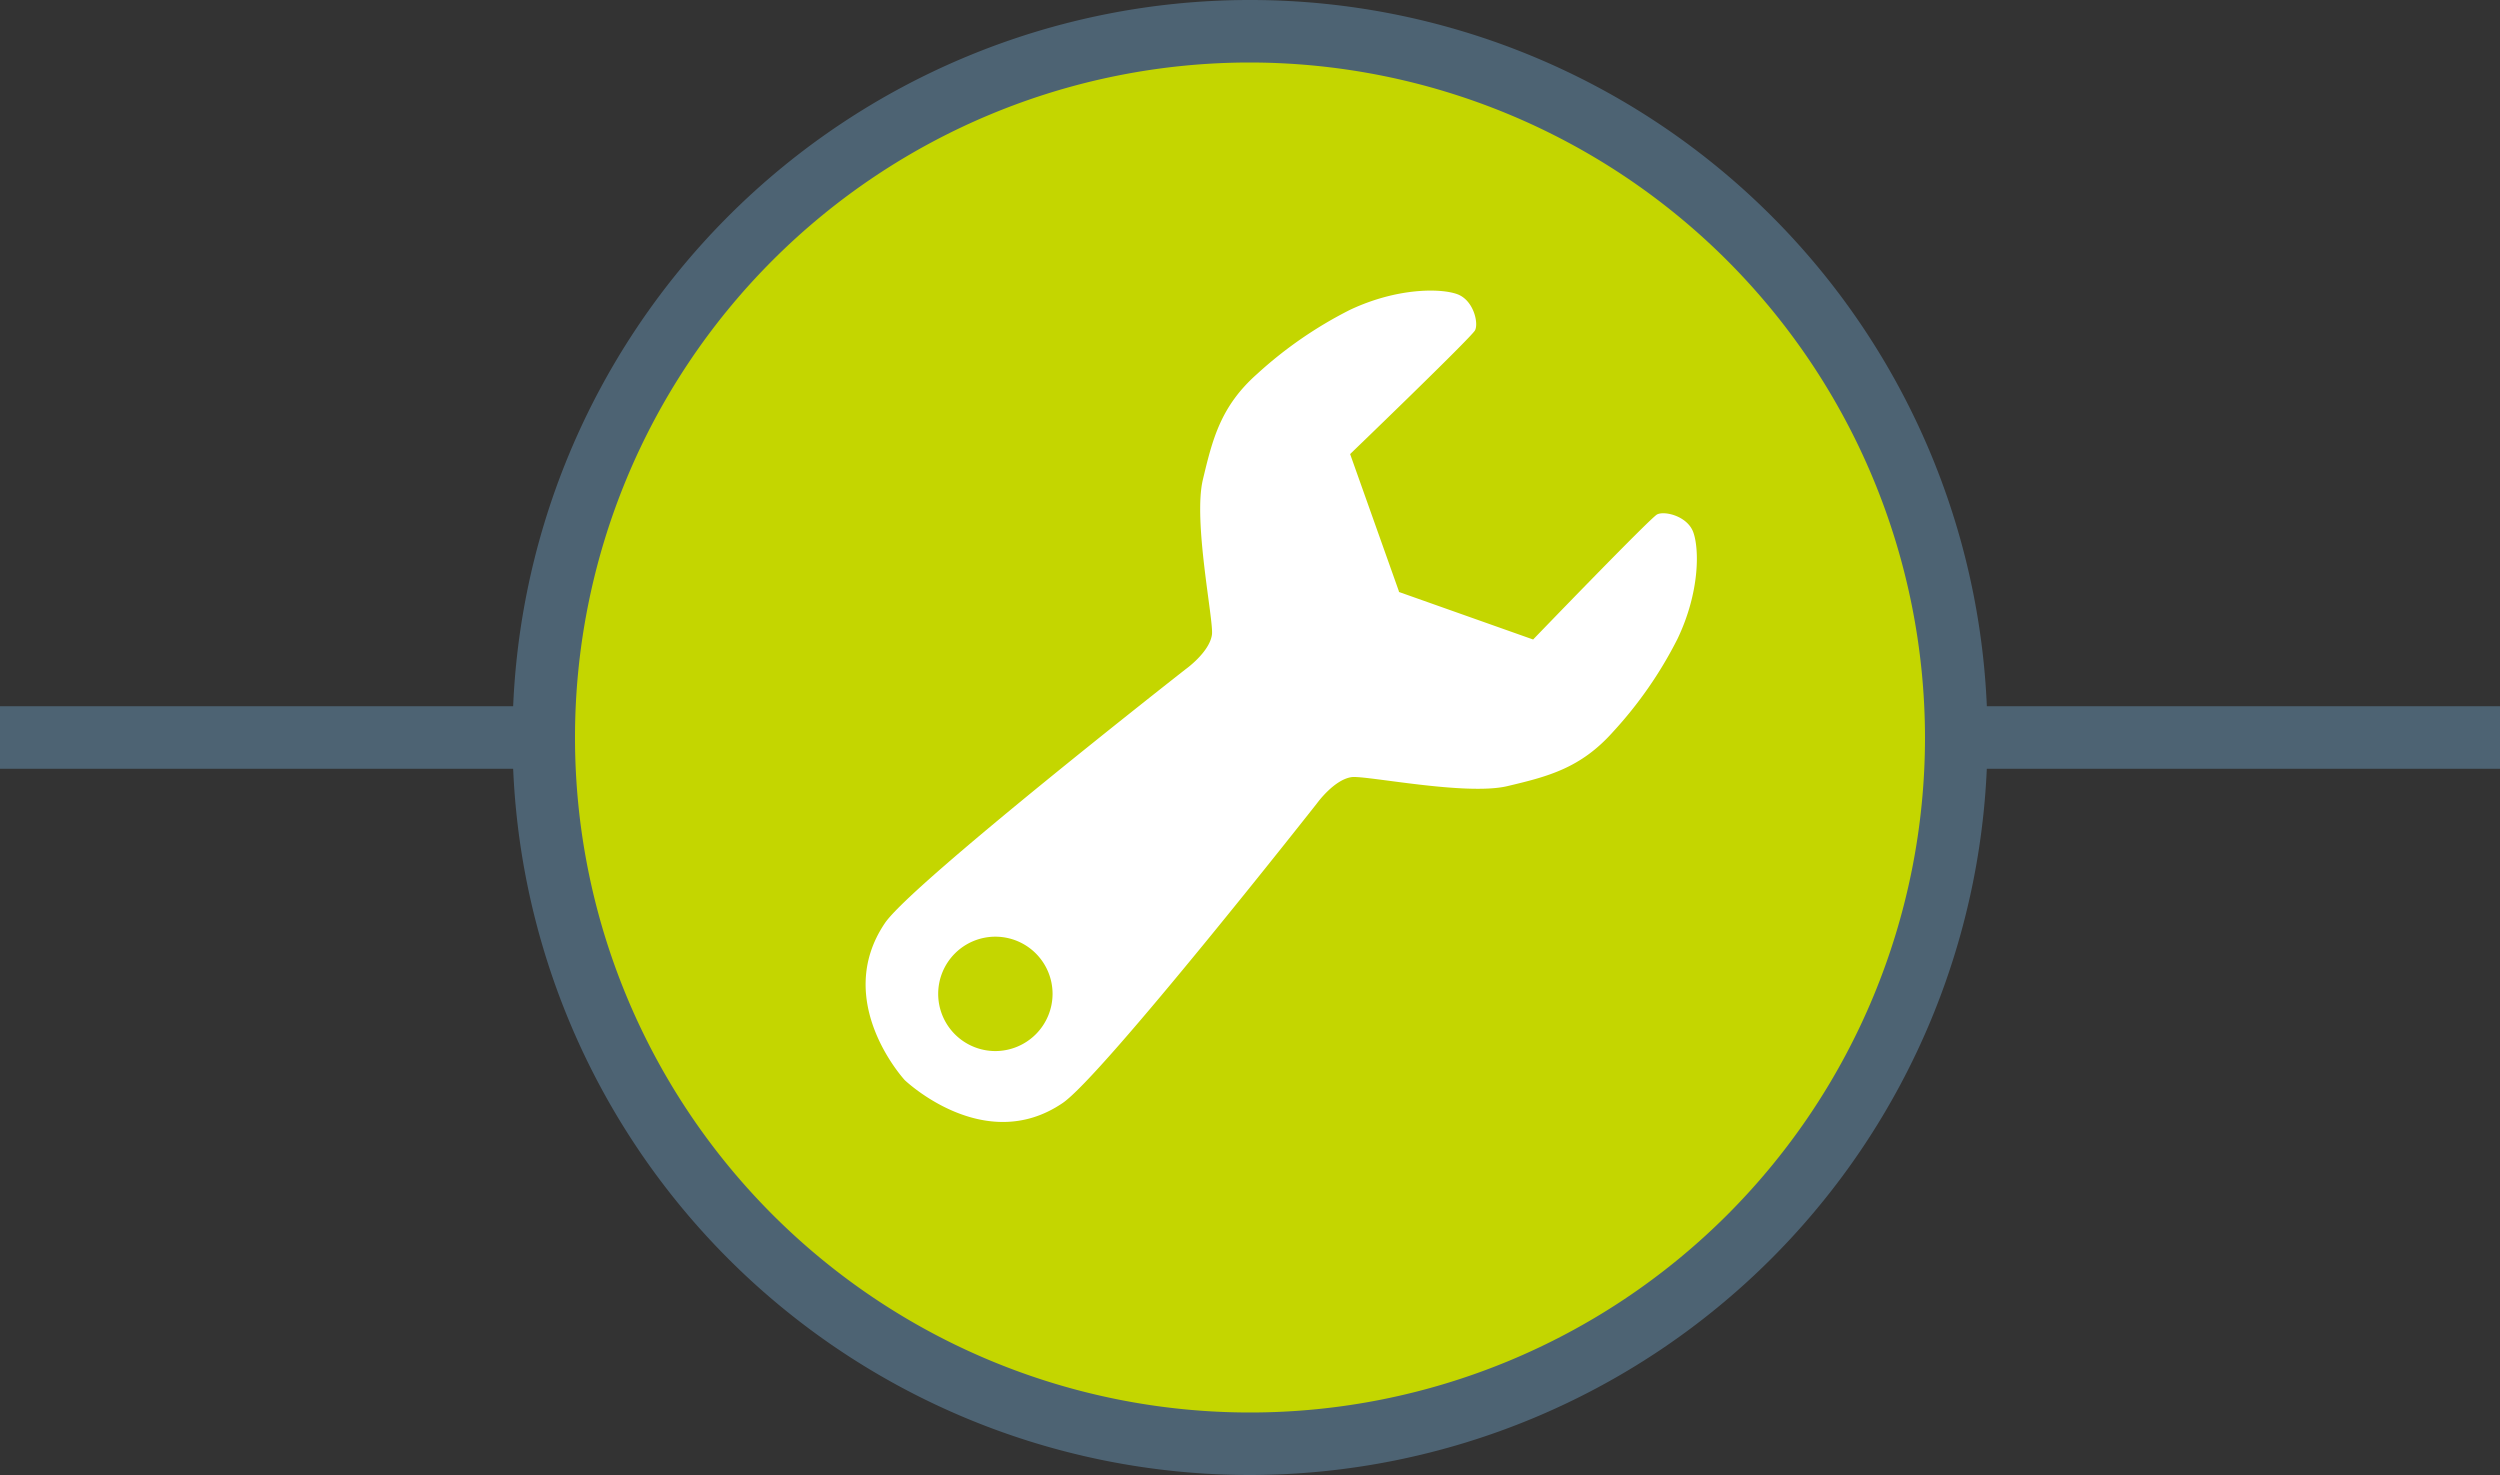
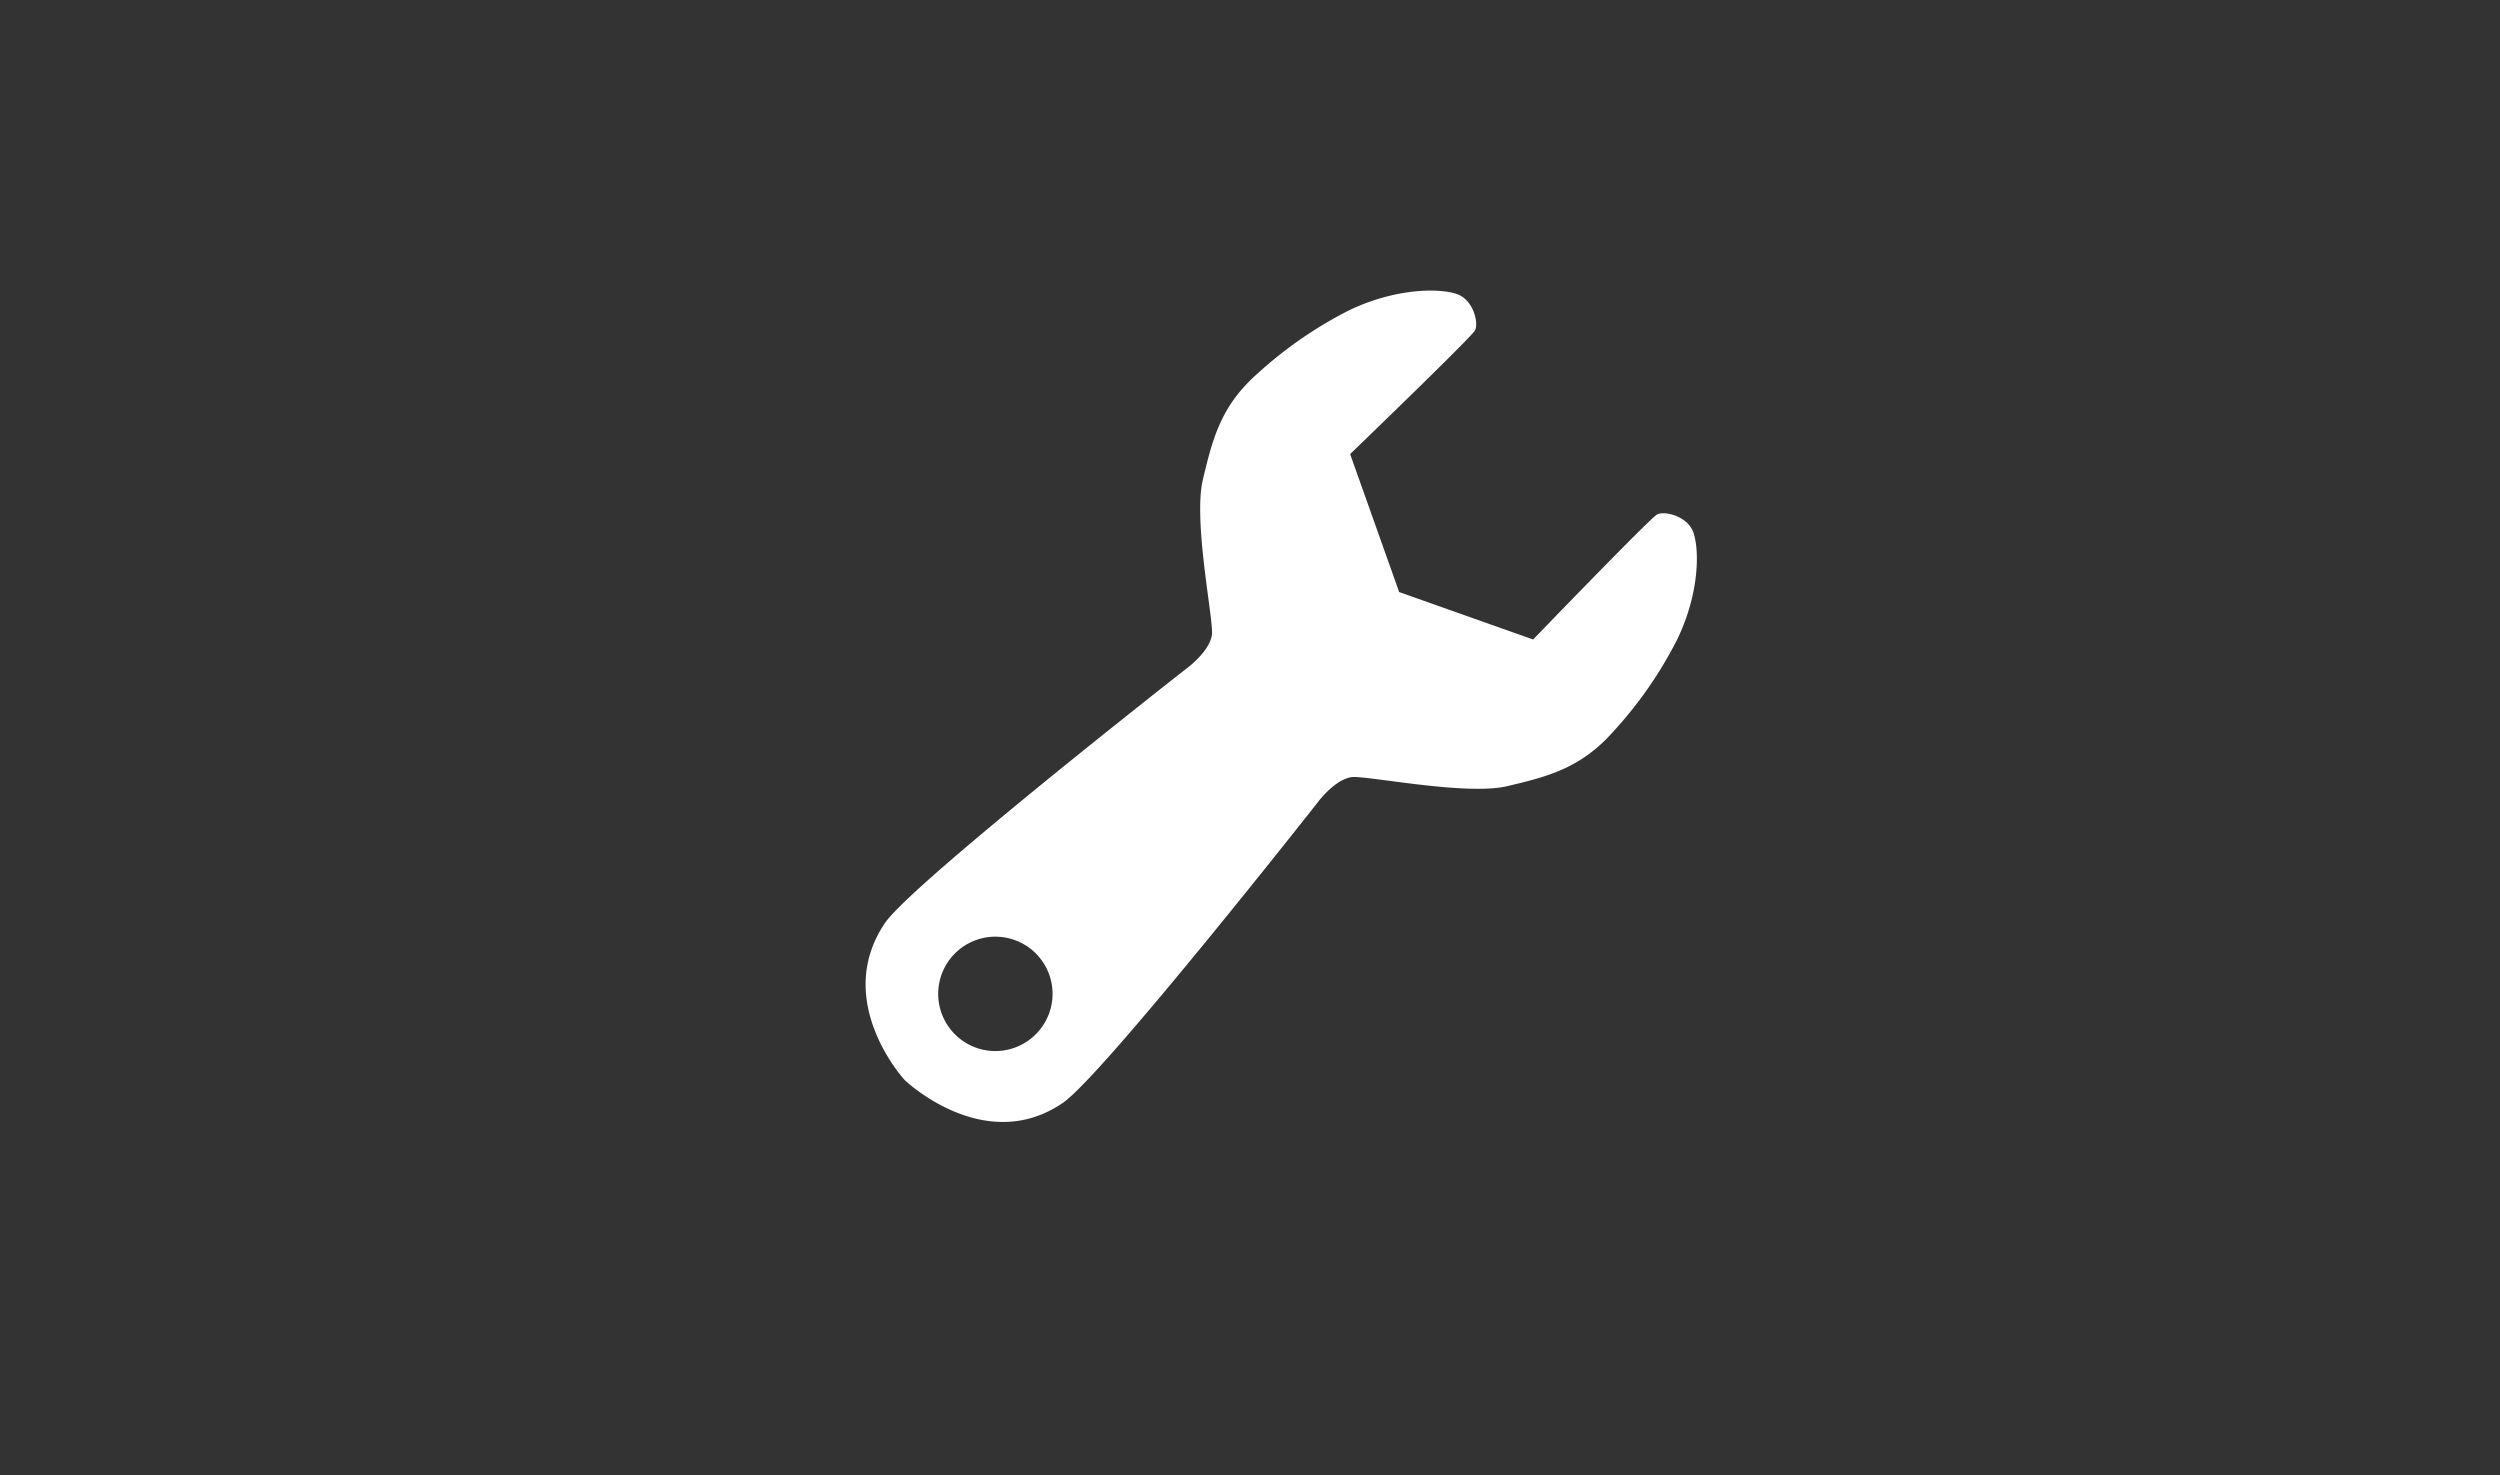
<svg xmlns="http://www.w3.org/2000/svg" id="Layer_1" data-name="Layer 1" viewBox="0 0 400 236">
  <rect x="0" y="0" width="400" height="236" fill="#333333" stroke="none" />
  <defs>
    <style>.cls-1{fill:#4d6373;}.cls-2{fill:#c4d600;}.cls-3{fill:#fff;}</style>
  </defs>
  <title>icon-wrench-on-white</title>
-   <rect class="cls-1" y="113" width="400" height="10" />
-   <circle class="cls-2" cx="200" cy="118" r="113" />
  <path class="cls-3" d="M270.93,85.17c-.95-2.63-4.66-3.48-5.81-2.85s-19.82,20-19.82,20l-21.51-7.62.05-.05-7.82-22S235.39,54,236,52.86s-.22-4.85-2.86-5.8-9.56-1.05-17.11,2.5a66,66,0,0,0-14.89,10.27C195.3,65,194,70.27,192.46,76.74c-1.59,6.64,1.76,22.59,1.45,24.81-.39,2.8-4.18,5.5-4.18,5.5s-43.86,34.32-48.14,40.64c-8.48,12.54,3.17,25.13,3.17,25.13S157.47,185,170,176.5c6.34-4.26,40.74-48,40.74-48s2.72-3.77,5.52-4.16c2.23-.31,18.23,3,24.88,1.45,6.48-1.54,11.73-2.84,16.95-8.7a65.58,65.58,0,0,0,10.3-14.85C272,94.71,271.88,87.8,270.93,85.17Zm-111.7,83a9.15,9.15,0,1,1,9.18-9.15A9.17,9.17,0,0,1,159.23,168.17Z" />
-   <path class="cls-1" d="M200,236A118,118,0,1,1,318,118,118.13,118.13,0,0,1,200,236Zm0-226A108,108,0,1,0,308,118,108.12,108.12,0,0,0,200,10Z" />
</svg>